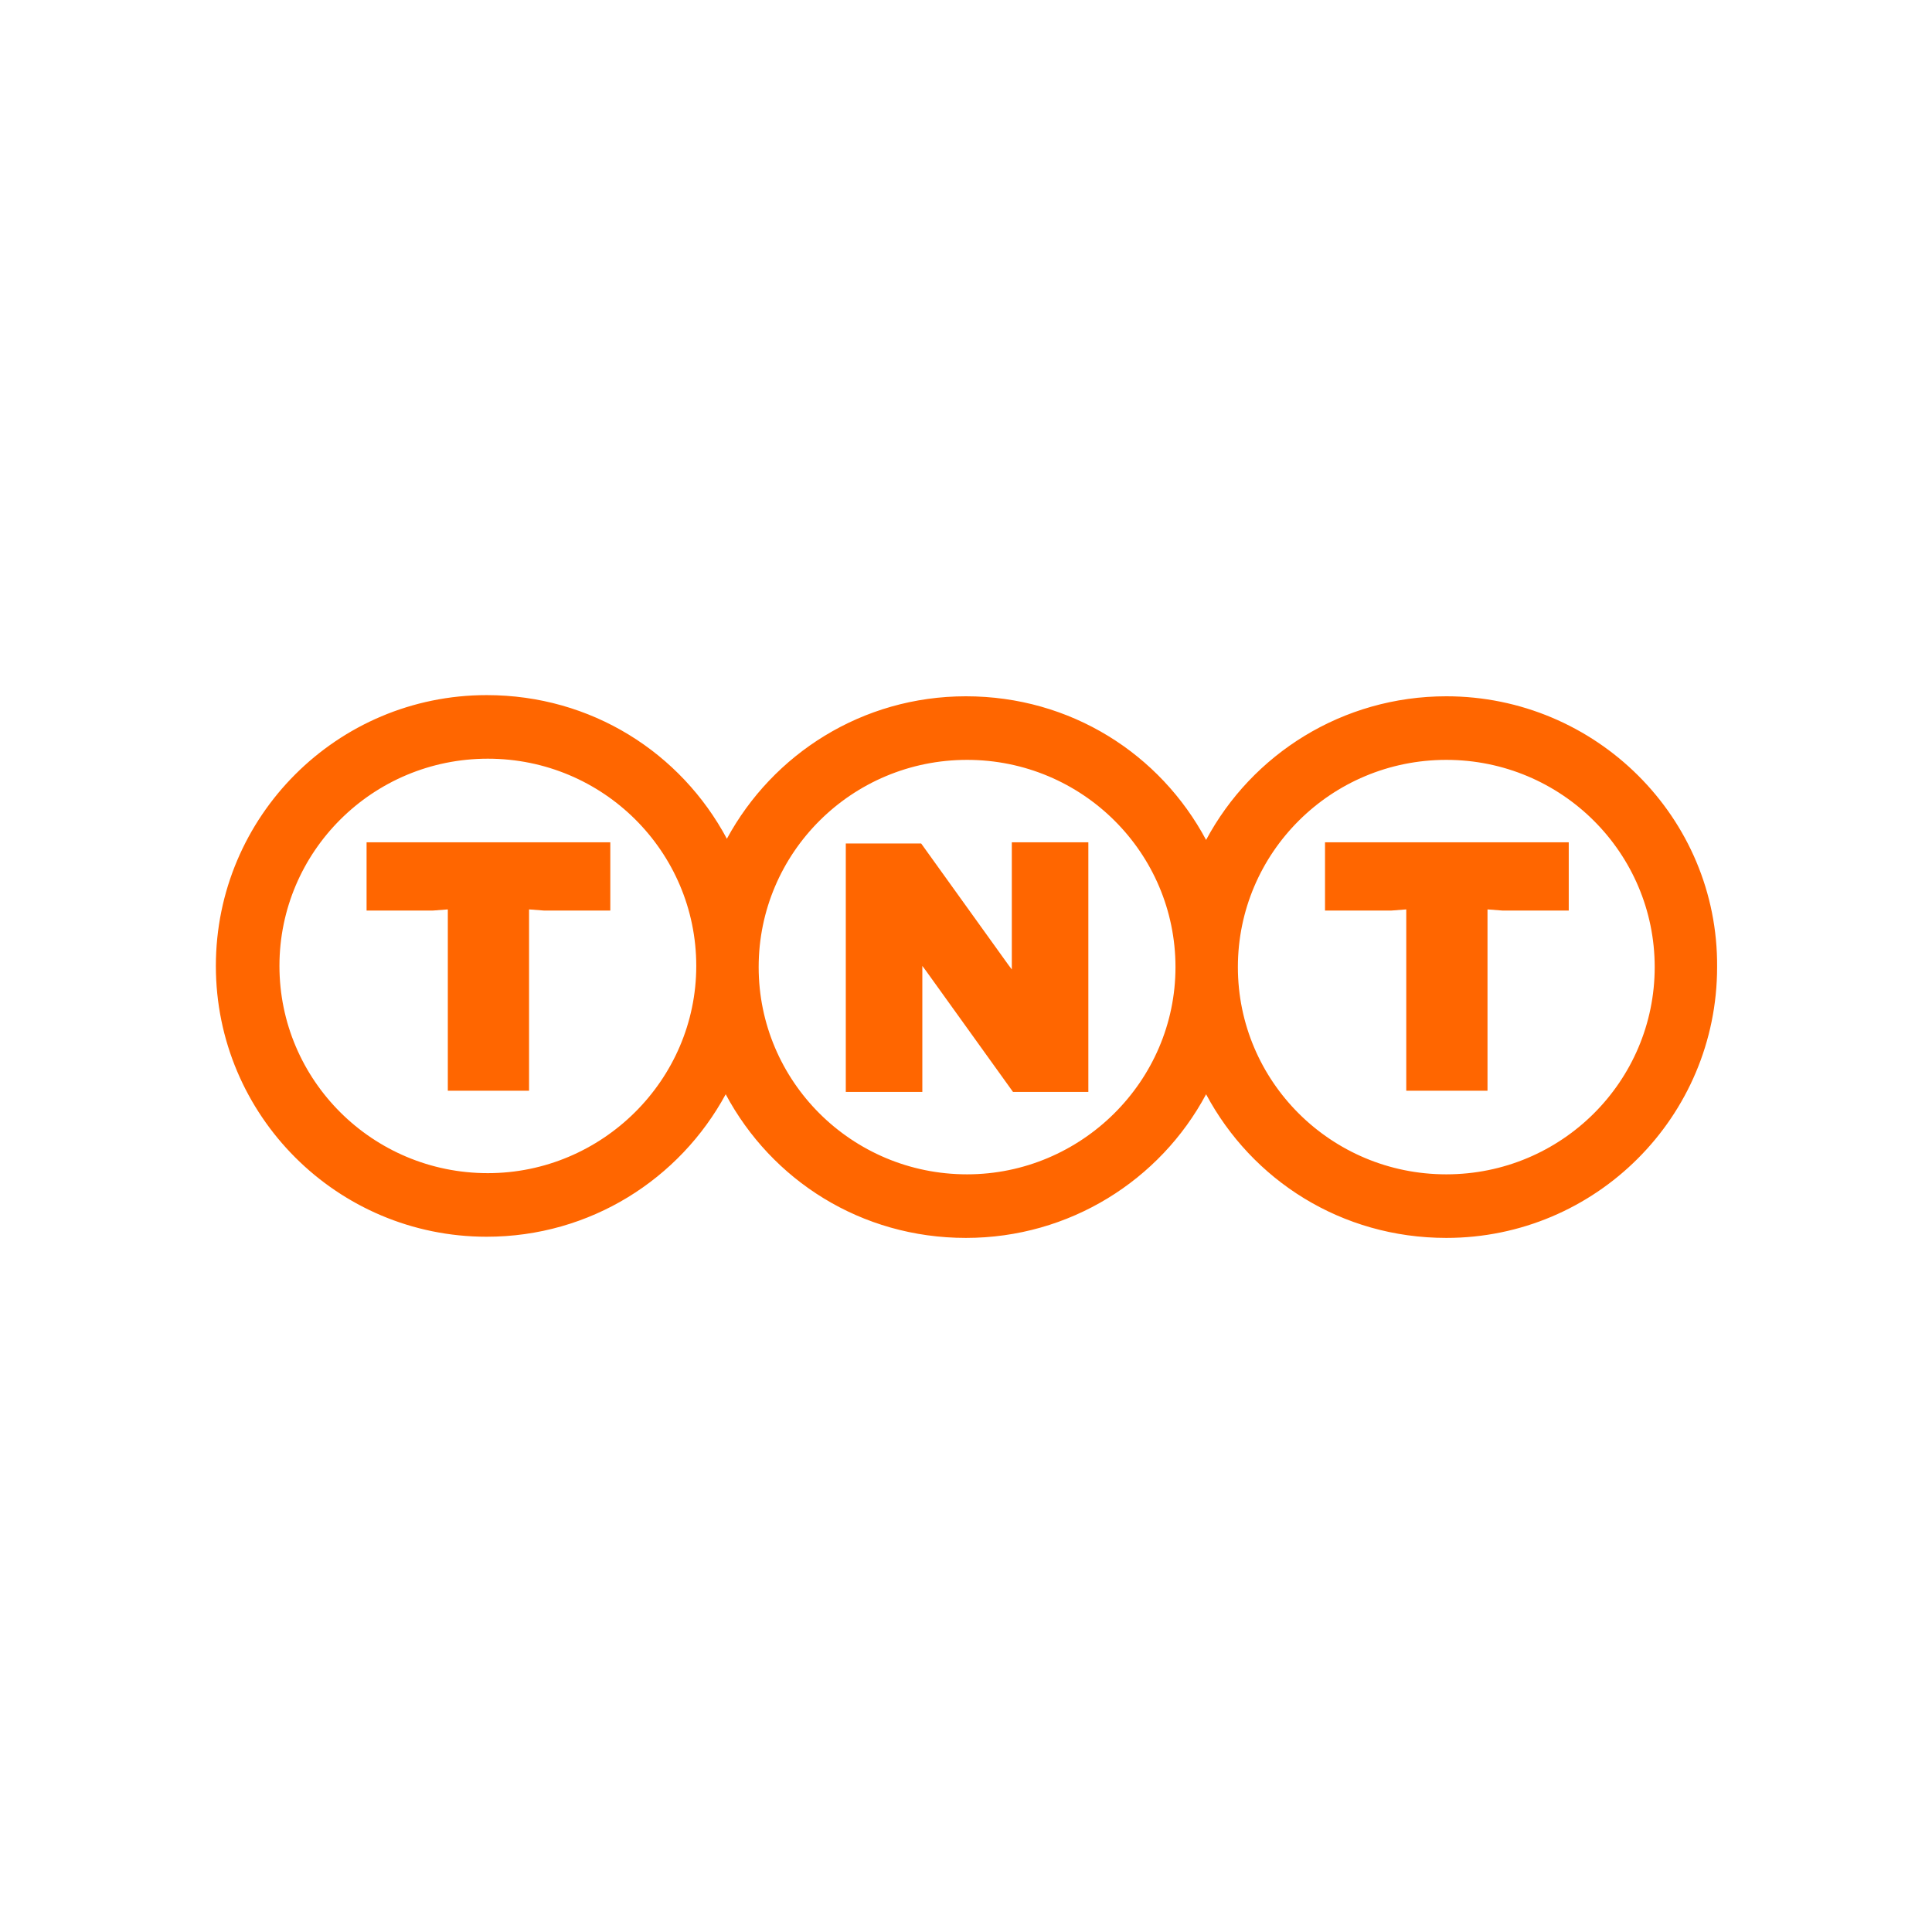
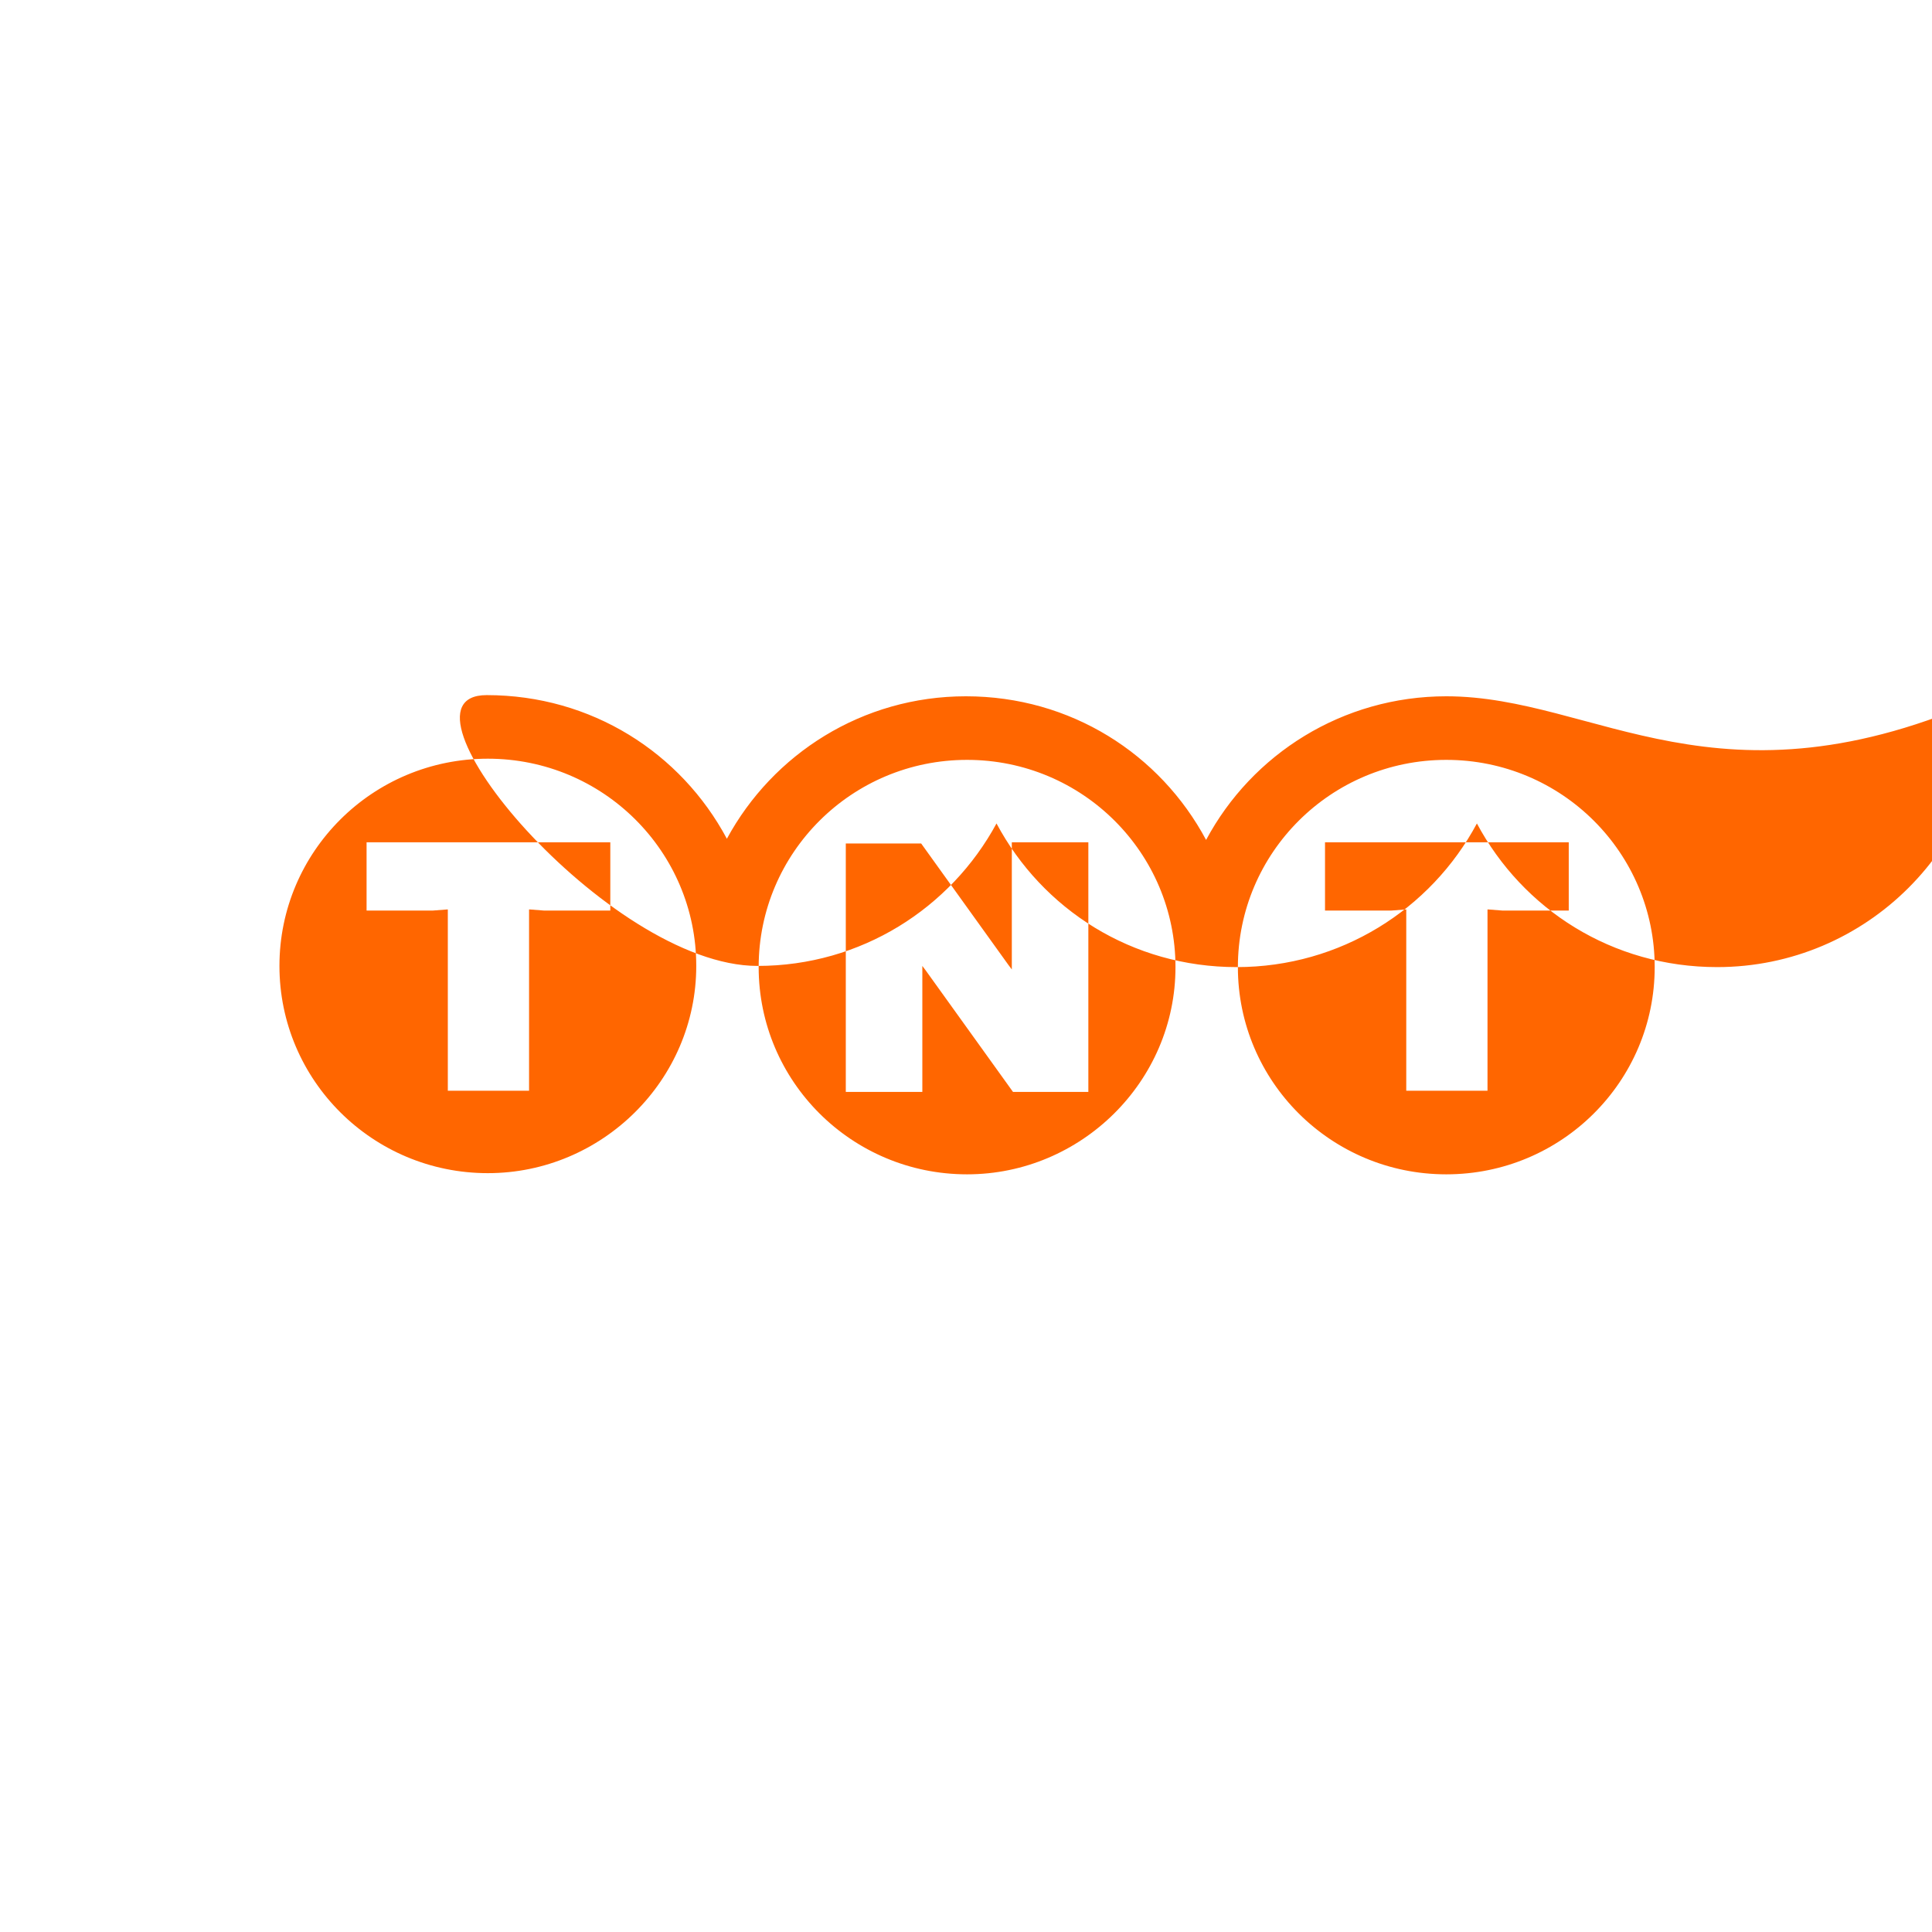
<svg xmlns="http://www.w3.org/2000/svg" version="1.1" x="0px" y="0px" viewBox="0 0 180 180" style="enable-background:new 0 0 180 180;" xml:space="preserve">
  <style type="text/css">
	.st0{fill-rule:evenodd;clip-rule:evenodd;fill:#301506;}
	.st1{fill:#FAB80A;}
	.st2{fill-rule:evenodd;clip-rule:evenodd;fill:#3F3F42;}
	.st3{fill-rule:evenodd;clip-rule:evenodd;fill:#DC0032;}
	.st4{fill-rule:evenodd;clip-rule:evenodd;fill:#DB0032;}
	.st5{fill-rule:evenodd;clip-rule:evenodd;fill:#DA0032;}
	.st6{fill-rule:evenodd;clip-rule:evenodd;fill:#D90032;}
	.st7{fill-rule:evenodd;clip-rule:evenodd;fill:#D80032;}
	.st8{fill-rule:evenodd;clip-rule:evenodd;fill:#D70032;}
	.st9{fill-rule:evenodd;clip-rule:evenodd;fill:#D60032;}
	.st10{fill-rule:evenodd;clip-rule:evenodd;fill:#D50032;}
	.st11{fill-rule:evenodd;clip-rule:evenodd;fill:#D40032;}
	.st12{fill-rule:evenodd;clip-rule:evenodd;fill:#D30032;}
	.st13{fill-rule:evenodd;clip-rule:evenodd;fill:#D20032;}
	.st14{fill-rule:evenodd;clip-rule:evenodd;fill:#D10032;}
	.st15{fill-rule:evenodd;clip-rule:evenodd;fill:#D00032;}
	.st16{fill-rule:evenodd;clip-rule:evenodd;fill:#CF0032;}
	.st17{fill-rule:evenodd;clip-rule:evenodd;fill:#CE0032;}
	.st18{fill-rule:evenodd;clip-rule:evenodd;fill:#CD0032;}
	.st19{fill-rule:evenodd;clip-rule:evenodd;fill:#CC0032;}
	.st20{fill-rule:evenodd;clip-rule:evenodd;fill:#CB0032;}
	.st21{fill-rule:evenodd;clip-rule:evenodd;fill:#CA0032;}
	.st22{fill-rule:evenodd;clip-rule:evenodd;fill:#C90032;}
	.st23{fill-rule:evenodd;clip-rule:evenodd;fill:#C80033;}
	.st24{fill-rule:evenodd;clip-rule:evenodd;fill:#C70033;}
	.st25{fill-rule:evenodd;clip-rule:evenodd;fill:#C60033;}
	.st26{fill-rule:evenodd;clip-rule:evenodd;fill:#C50033;}
	.st27{fill-rule:evenodd;clip-rule:evenodd;fill:#C40033;}
	.st28{fill-rule:evenodd;clip-rule:evenodd;fill:#C30033;}
	.st29{fill-rule:evenodd;clip-rule:evenodd;fill:#C20033;}
	.st30{fill-rule:evenodd;clip-rule:evenodd;fill:#C10033;}
	.st31{fill-rule:evenodd;clip-rule:evenodd;fill:#C00033;}
	.st32{fill-rule:evenodd;clip-rule:evenodd;fill:#BF0033;}
	.st33{fill-rule:evenodd;clip-rule:evenodd;fill:#BE0033;}
	.st34{fill-rule:evenodd;clip-rule:evenodd;fill:#BD0033;}
	.st35{fill-rule:evenodd;clip-rule:evenodd;fill:#BC0033;}
	.st36{fill-rule:evenodd;clip-rule:evenodd;fill:#BB0033;}
	.st37{fill-rule:evenodd;clip-rule:evenodd;fill:#FDC200;}
	.st38{fill:#D40511;}
	.st39{fill-rule:evenodd;clip-rule:evenodd;fill:#FF6600;}
	.st40{fill:#FF6600;}
	.st41{fill:#652C8F;}
	.st42{fill:#2DA844;}
	.st43{fill:#FFFFFF;}
	.st44{fill:#FFD21B;}
	.st45{filter:url(#Adobe_OpacityMaskFilter);}
	.st46{fill-rule:evenodd;clip-rule:evenodd;fill:#FFFFFF;}
	.st47{mask:url(#mask-2_3_);fill-rule:evenodd;clip-rule:evenodd;fill:#08305D;}
	.st48{filter:url(#Adobe_OpacityMaskFilter_1_);}
	.st49{mask:url(#mask-2_2_);fill-rule:evenodd;clip-rule:evenodd;fill:#6FB744;}
	.st50{filter:url(#Adobe_OpacityMaskFilter_2_);}
	.st51{mask:url(#mask-2_1_);fill-rule:evenodd;clip-rule:evenodd;fill:#08305D;}
	.st52{fill-rule:evenodd;clip-rule:evenodd;fill:#08305D;}
	.st53{fill:#003369;}
	.st54{fill-rule:evenodd;clip-rule:evenodd;fill:#007BC4;}
	.st55{fill-rule:evenodd;clip-rule:evenodd;fill:#192862;}
	.st56{fill-rule:evenodd;clip-rule:evenodd;fill:#0194D3;}
</style>
  <g id="Layer_1">
</g>
  <g id="Layer_2">
</g>
  <g id="Layer_3">
</g>
  <g id="Layer_4">
    <g id="layer1_1_" transform="translate(-323.622,-1.775)">
      <g id="g2451_1_" transform="matrix(1.097,0,0,1.097,-86.181,-25.282)">
-         <path id="path2391_1_" class="st39" d="M496.4,83.8c-8.8,0-16.5,4.9-20.4,12.2c-3.9-7.3-11.5-12.2-20.4-12.2     c-8.8,0-16.4,4.9-20.3,12.1c-3.9-7.3-11.5-12.2-20.4-12.2c-12.7,0-23,10.3-23,23s10.3,23,23,23c8.8,0,16.4-4.9,20.3-12.1     c3.9,7.3,11.5,12.2,20.4,12.2c8.8,0,16.5-4.9,20.4-12.2c3.9,7.3,11.5,12.2,20.4,12.2c12.7,0,23-10.3,23-23     C519.5,94.1,509.1,83.8,496.4,83.8z M415,124.3c-9.8,0-17.7-7.9-17.7-17.6s7.9-17.6,17.7-17.6c9.8,0,17.7,7.9,17.7,17.6     S424.7,124.3,415,124.3z M455.7,124.4c-9.8,0-17.7-7.9-17.7-17.6s7.9-17.6,17.7-17.6c9.8,0,17.7,7.9,17.7,17.6     S465.4,124.4,455.7,124.4z M496.4,124.4c-9.8,0-17.7-7.9-17.7-17.6s7.9-17.6,17.7-17.6c9.8,0,17.7,7.9,17.7,17.6     S506.2,124.4,496.4,124.4z M486.1,102l5.6,0l1.3-0.1l0,15.4h6.9v-15.4l1.3,0.1l5.6,0v-5.8h-20.7L486.1,102L486.1,102z M404.7,102     l5.6,0l1.3-0.1l0,15.4h6.9v-15.4l1.3,0.1l5.6,0v-5.8h-20.7V102z M459.5,107l-0.3-0.4l-7.4-10.3h-6.4v21.1l6.5,0l0-10.7l0.3,0.4     l7.4,10.3l6.4,0V96.2h-6.5V107z" />
+         <path id="path2391_1_" class="st39" d="M496.4,83.8c-8.8,0-16.5,4.9-20.4,12.2c-3.9-7.3-11.5-12.2-20.4-12.2     c-8.8,0-16.4,4.9-20.3,12.1c-3.9-7.3-11.5-12.2-20.4-12.2s10.3,23,23,23c8.8,0,16.4-4.9,20.3-12.1     c3.9,7.3,11.5,12.2,20.4,12.2c8.8,0,16.5-4.9,20.4-12.2c3.9,7.3,11.5,12.2,20.4,12.2c12.7,0,23-10.3,23-23     C519.5,94.1,509.1,83.8,496.4,83.8z M415,124.3c-9.8,0-17.7-7.9-17.7-17.6s7.9-17.6,17.7-17.6c9.8,0,17.7,7.9,17.7,17.6     S424.7,124.3,415,124.3z M455.7,124.4c-9.8,0-17.7-7.9-17.7-17.6s7.9-17.6,17.7-17.6c9.8,0,17.7,7.9,17.7,17.6     S465.4,124.4,455.7,124.4z M496.4,124.4c-9.8,0-17.7-7.9-17.7-17.6s7.9-17.6,17.7-17.6c9.8,0,17.7,7.9,17.7,17.6     S506.2,124.4,496.4,124.4z M486.1,102l5.6,0l1.3-0.1l0,15.4h6.9v-15.4l1.3,0.1l5.6,0v-5.8h-20.7L486.1,102L486.1,102z M404.7,102     l5.6,0l1.3-0.1l0,15.4h6.9v-15.4l1.3,0.1l5.6,0v-5.8h-20.7V102z M459.5,107l-0.3-0.4l-7.4-10.3h-6.4v21.1l6.5,0l0-10.7l0.3,0.4     l7.4,10.3l6.4,0V96.2h-6.5V107z" />
      </g>
    </g>
  </g>
  <g id="Layer_5">
</g>
  <g id="Layer_6">
</g>
  <g id="Layer_7">
</g>
  <g id="Layer_8">
</g>
  <g id="Layer_9">
</g>
  <g id="Layer_11">
</g>
  <g id="Layer_10">
</g>
</svg>